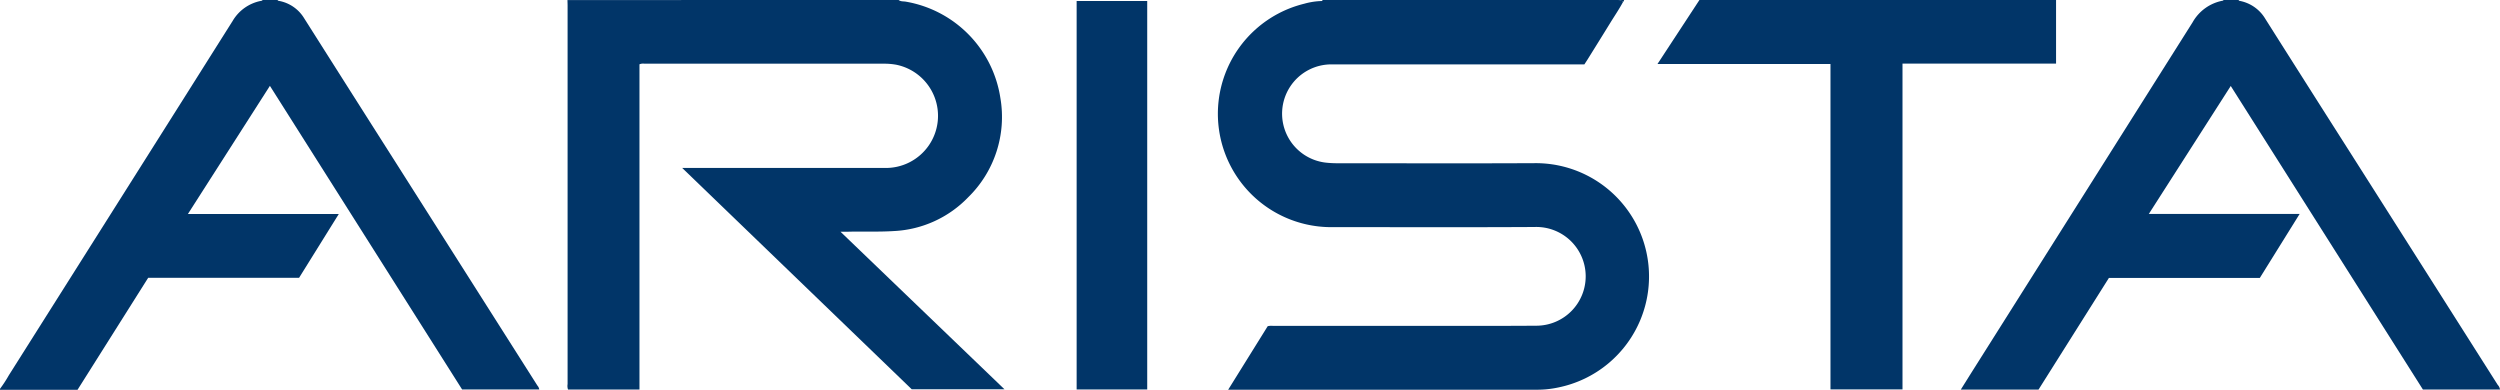
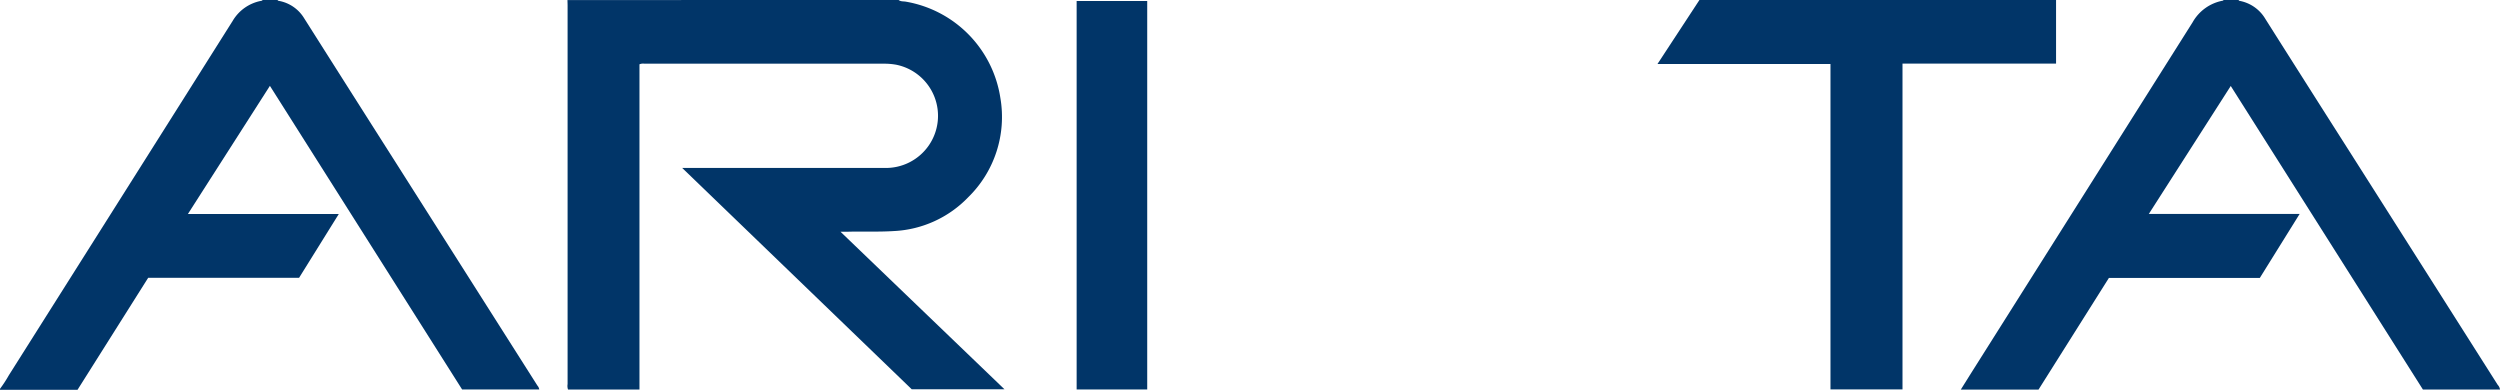
<svg xmlns="http://www.w3.org/2000/svg" id="Arista" width="140.66" height="21.928" viewBox="0 0 140.66 21.928">
  <g id="Group_17847" data-name="Group 17847">
    <path id="Path_61707" data-name="Path 61707" d="M65.356,0c.116.094.264.07.395.092a6.492,6.492,0,0,1,5.33,5.427A6.317,6.317,0,0,1,69.268,11.1,6.217,6.217,0,0,1,65.088,13c-.872.055-1.746.015-2.619.038-.105,0-.211,0-.385,0L71.309,21.9H66.091L53.178,9.449H64.561a2.933,2.933,0,0,0,.653-5.808,3.707,3.707,0,0,0-.684-.057H51.056a.514.514,0,0,0-.282.034v18.3H46.755a.621.621,0,0,1-.025-.306q0-10.647,0-21.293c0-.105-.005-.211-.008-.316Z" transform="translate(-14.795)" fill="#013568" />
    <path id="Path_61708" data-name="Path 61708" d="M15.619,0c.012.041.045.044.081.051a2.1,2.1,0,0,1,1.412.975q2.541,4.011,5.09,8.017L30.234,21.69a.441.441,0,0,1,.107.222H26L15.186,4.83l-4.615,7.212h8.49c-.755,1.212-1.492,2.4-2.233,3.588H8.337l-3.974,6.3H0v-.053a7.091,7.091,0,0,0,.5-.767Q5.541,13.135,10.576,5.162q1.261-2,2.519-3.993A2.37,2.37,0,0,1,14.688.049c.034-.008.07-.008.083-.049Z" fill="#013568" />
    <path id="Path_61709" data-name="Path 61709" d="M177.081,0c.01.042.042.045.079.053a2.141,2.141,0,0,1,1.421,1.005q2.369,3.745,4.75,7.482Q187.5,15.1,191.66,21.656a.478.478,0,0,1,.127.262h-4.336L176.638,4.837l-4.61,7.2h8.486l-2.24,3.6h-8.491l-3.961,6.284h-4.373c.231-.368.448-.717.667-1.065q6.19-9.8,12.378-19.605A2.469,2.469,0,0,1,176.2.036c.012,0,.022-.024.032-.036h.847" transform="translate(-51.127)" fill="#013568" />
    <path id="Path_61710" data-name="Path 61710" d="M158.9,0V3.58H150.26V21.908h-4.052V3.6h-9.733c.8-1.226,1.582-2.411,2.36-3.6Z" transform="translate(-43.218)" fill="#013568" />
-     <path id="Path_61711" data-name="Path 61711" d="M125.854,0c-.017.033-.014.079-.056.1-.09-.087-.2-.043-.3-.043q-8.155,0-16.309,0c-.106,0-.211,0-.317,0A.042.042,0,0,0,108.859,0Z" transform="translate(-34.473)" fill="#013568" />
-     <path id="Path_61712" data-name="Path 61712" d="M106.154.077c.106,0,.211,0,.317,0q8.155,0,16.309,0c.1,0,.211-.044.3.043-.22.411-.483.795-.727,1.191-.424.689-.852,1.376-1.279,2.062-.056.089-.115.176-.176.271H120.6q-6.934,0-13.869,0a2.773,2.773,0,0,0-.357,5.53,6.005,6.005,0,0,0,.607.032c3.732,0,7.465.014,11.2-.005a6.374,6.374,0,0,1,1.247,12.621,5.7,5.7,0,0,1-1.181.126h-17.39l2.224-3.574a.894.894,0,0,1,.294-.018h12.017q1.4,0,2.806-.009a2.778,2.778,0,1,0-.109-5.554c-3.794.021-7.588.007-11.381.008A6.377,6.377,0,0,1,105.139.23a4.017,4.017,0,0,1,1.015-.152" transform="translate(-31.755 -0.021)" fill="#013568" />
    <rect id="Rectangle_23355" data-name="Rectangle 23355" width="3.971" height="21.857" transform="translate(60.576 0.056)" fill="#013568" />
  </g>
</svg>